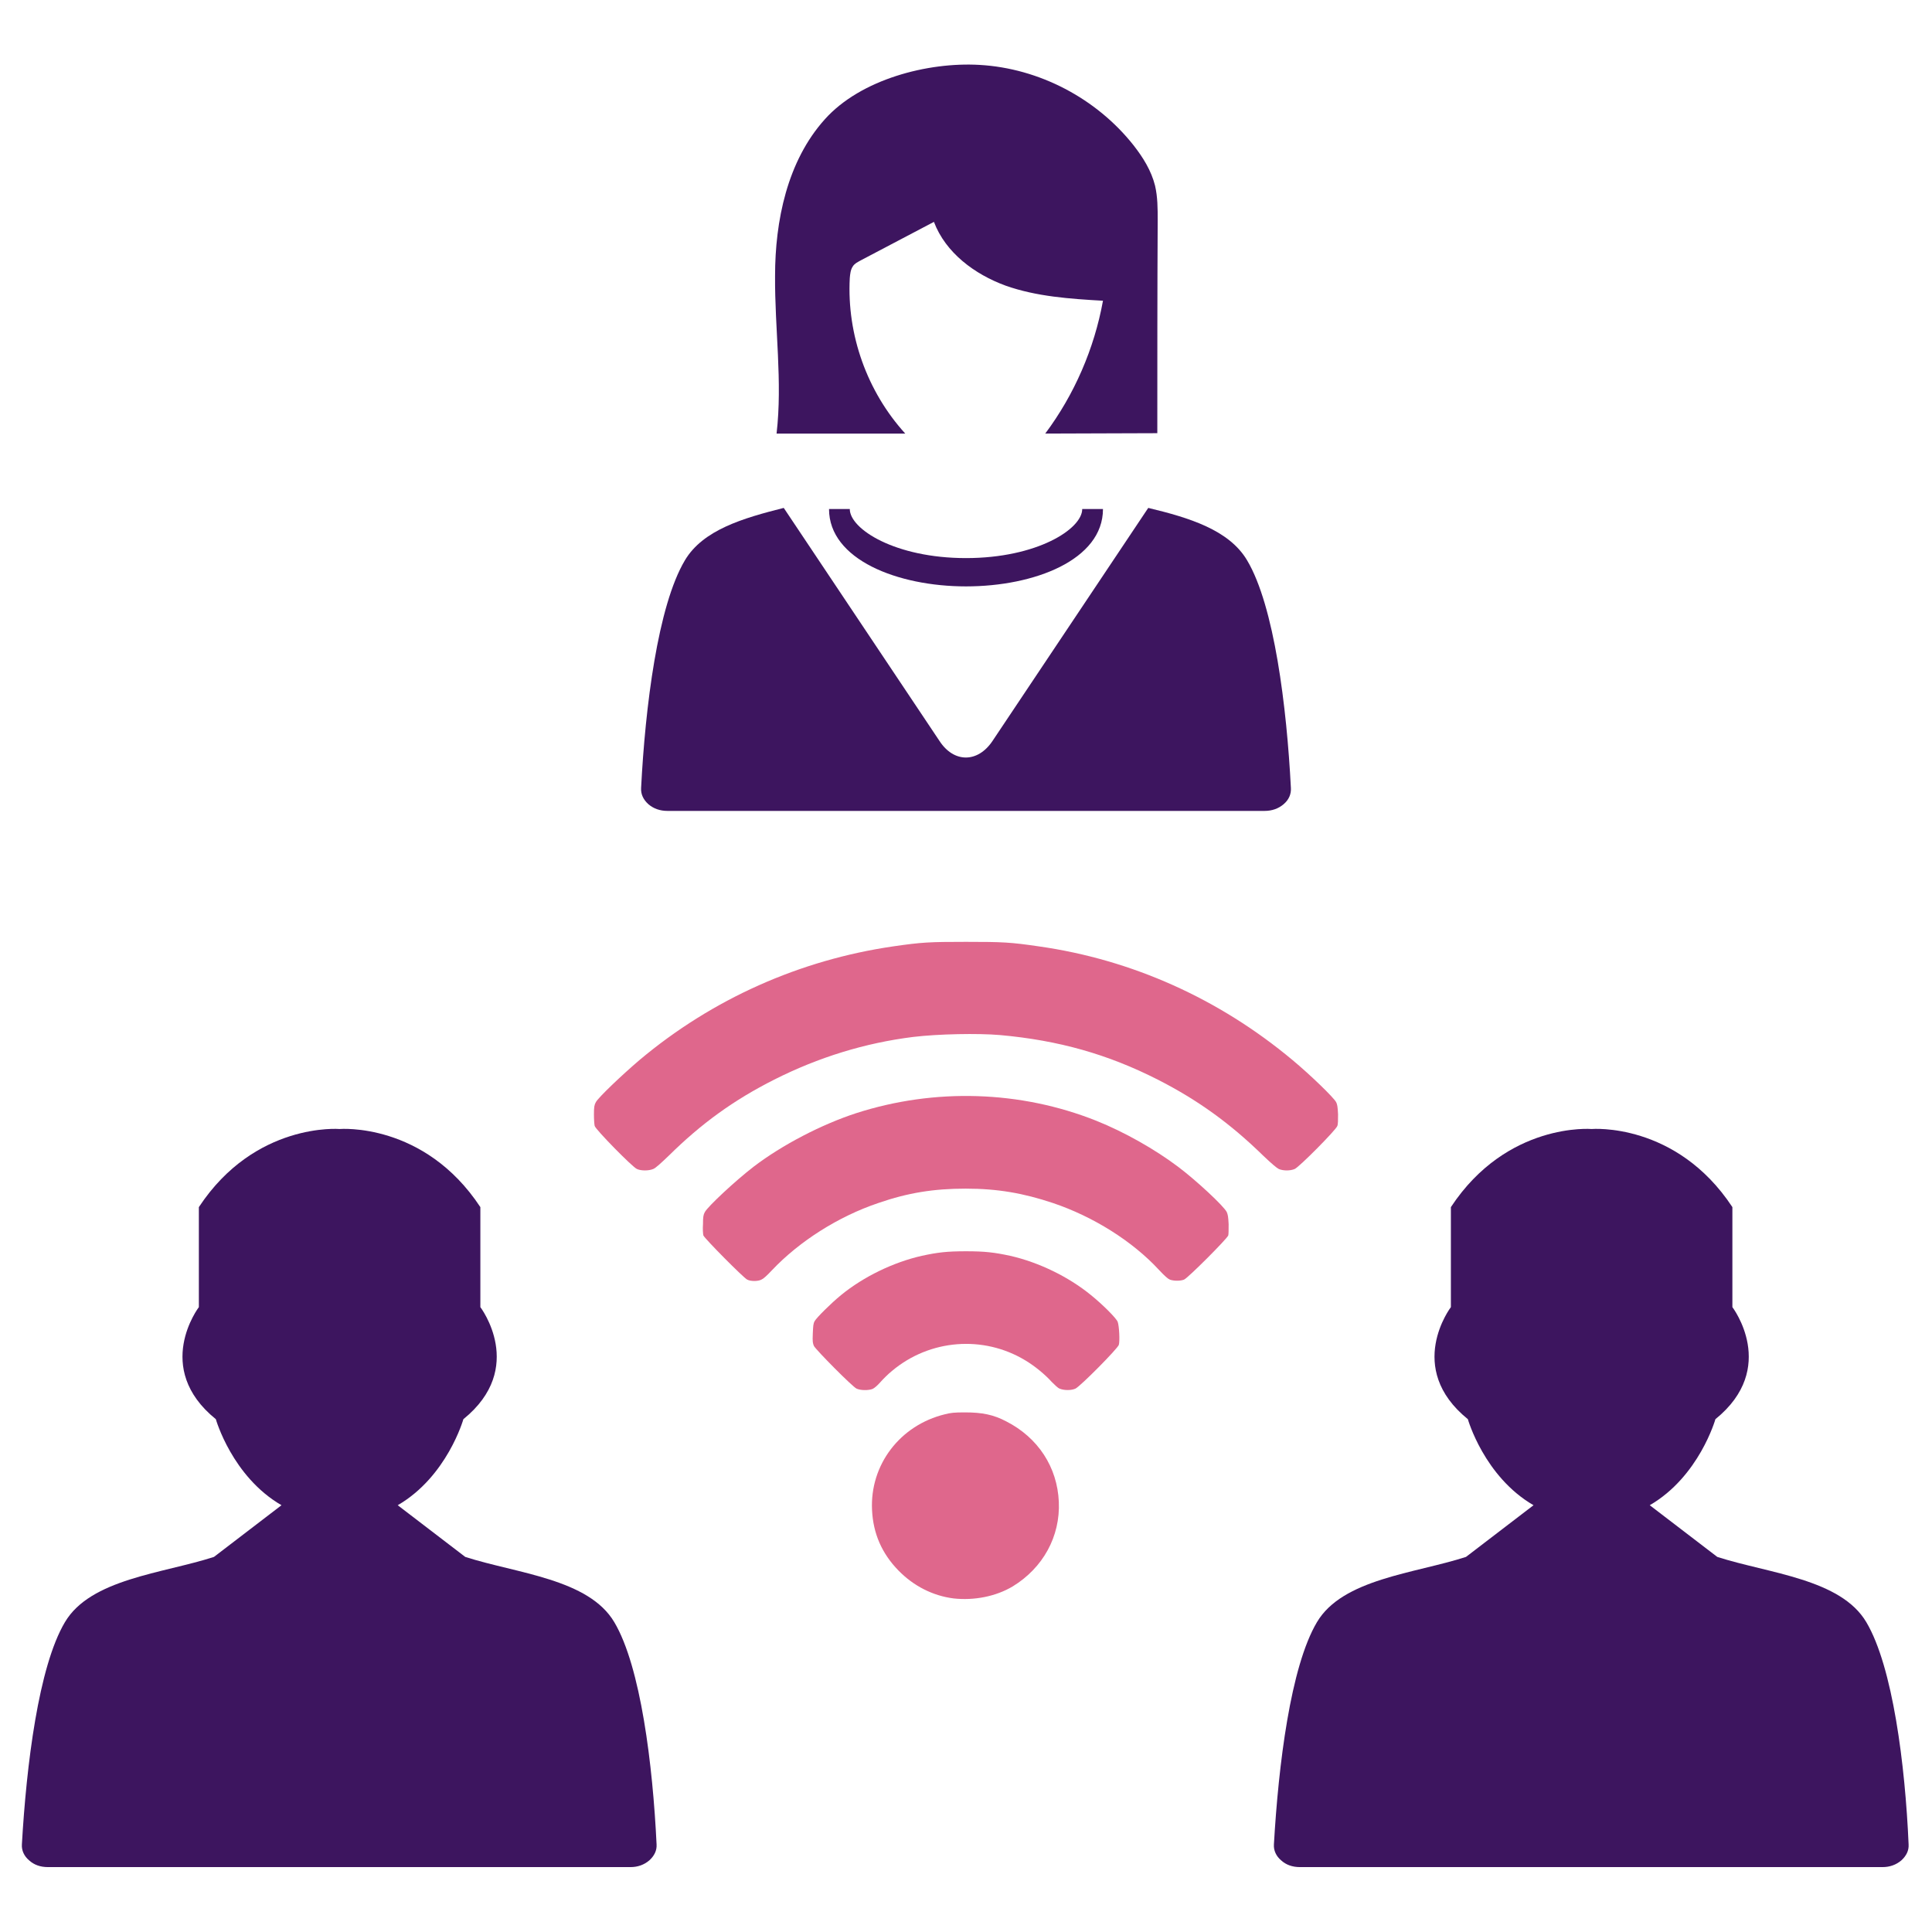
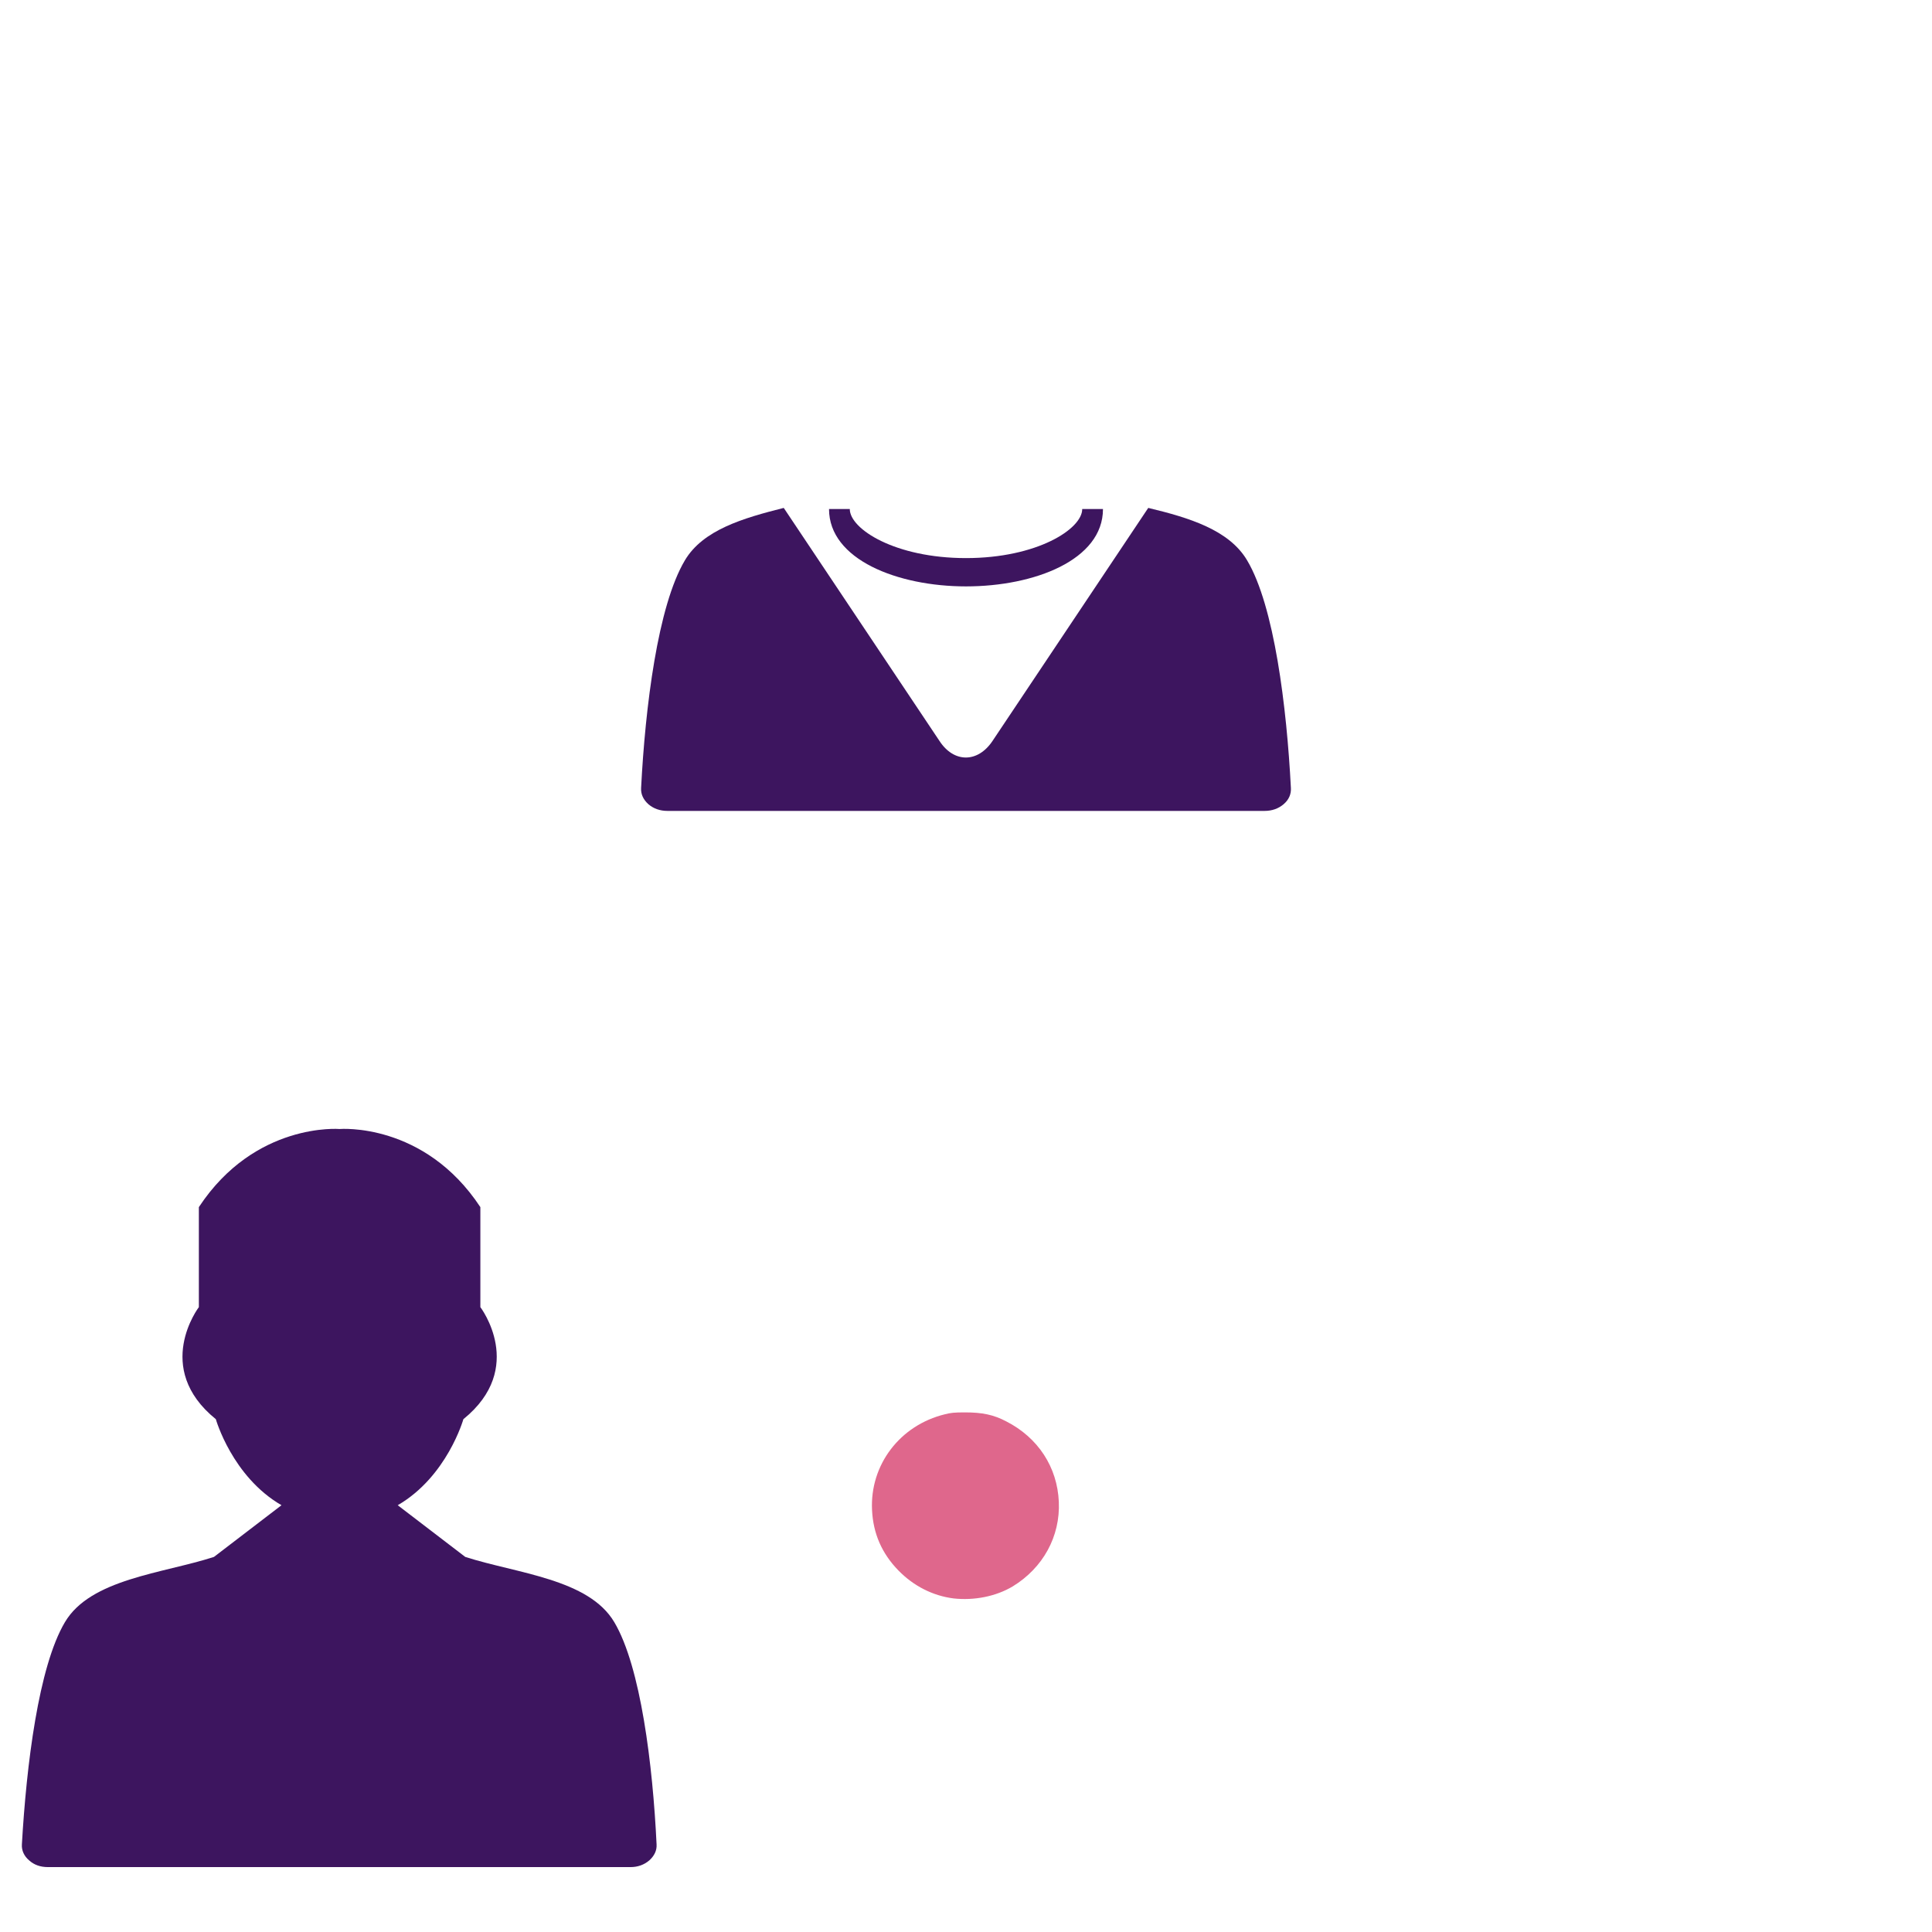
<svg xmlns="http://www.w3.org/2000/svg" version="1.1" id="Layer_1" x="0px" y="0px" viewBox="0 0 512 512" style="enable-background:new 0 0 512 512;" xml:space="preserve">
  <style type="text/css">
	.st0{fill-rule:evenodd;clip-rule:evenodd;fill:#3D155F;}
	.st1{fill:#DF678C;}
	.st2{fill:#3D155F;}
</style>
  <g>
    <path class="st0" d="M162.8,429.9c-6.8-11.5-25.8-12.9-39.5-17.3l0,0l0,0l-17.9-13.7c13.1-7.6,17.4-22.8,17.4-22.8   c16.8-13.6,4.5-29.7,4.5-29.7v-26.5c-14.9-22.6-37.3-20.7-37.3-20.7s-22.4-1.9-37.3,20.7v26.5c0,0-12.3,16.1,4.5,29.7   c0,0,4.3,15.2,17.4,22.8l-17.9,13.7c-13.6,4.4-32.7,5.8-39.5,17.3c-7,11.8-10.2,37.9-11.4,58.9c-0.1,1.6,0.6,3.1,1.9,4.2   c1.3,1.2,3,1.8,5,1.8h154.4c1.9,0,3.6-0.6,5-1.8c1.3-1.2,2-2.6,1.9-4.2C173,467.8,169.8,441.7,162.8,429.9z" />
-     <path class="st0" d="M494.6,429.9c-6.8-11.5-25.8-12.9-39.5-17.3l0,0l0,0l-17.9-13.7c13.1-7.6,17.4-22.8,17.4-22.8   c16.8-13.6,4.5-29.7,4.5-29.7v-26.5c-14.9-22.6-37.3-20.7-37.3-20.7s-22.4-1.9-37.3,20.7v26.5c0,0-12.3,16.1,4.5,29.7   c0,0,4.3,15.2,17.4,22.8l-17.9,13.7c-13.6,4.4-32.7,5.8-39.5,17.3c-7,11.8-10.2,37.9-11.4,58.9c-0.1,1.6,0.6,3.1,1.9,4.2   c1.3,1.2,3,1.8,5,1.8h154.4c1.9,0,3.6-0.6,5-1.8c1.3-1.2,2-2.6,1.9-4.2C504.9,467.8,501.6,441.7,494.6,429.9z" />
    <g>
-       <path class="st1" d="M252.7,423.6c-5.5-0.7-10.6-3.3-14.6-7.4c-4.4-4.5-6.7-9.8-7-16c-0.6-12,7.4-22.5,19.3-25.4    c1.6-0.4,2.4-0.5,5.3-0.5c4.6,0,7.6,0.6,11,2.4c8.4,4.3,13.5,12.1,13.9,21.3c0.4,9.2-4.2,17.5-12.2,22.4    C263.9,423.1,258.1,424.2,252.7,423.6L252.7,423.6z" />
-       <path class="st1" d="M227,368c-1.1-0.5-10.7-10.2-11.3-11.3c-0.3-0.7-0.4-1.1-0.3-3.3c0.1-2,0.1-2.6,0.5-3.3    c0.5-0.9,4.3-4.7,7-6.9c6-4.9,13.9-8.7,21.4-10.4c4.2-0.9,6.6-1.2,11.7-1.2c5,0,7.5,0.3,11.7,1.2c7.5,1.7,15.4,5.5,21.4,10.4    c3.1,2.5,6.7,6.1,7.1,7.1c0.4,1.1,0.6,5.1,0.3,6.1c-0.3,1-10.2,11-11.5,11.6c-1.1,0.5-3,0.5-4.2,0c-0.5-0.2-1.3-1-2.1-1.8    c-1.8-2-4.5-4.2-7-5.7c-11.1-6.7-25.3-5.6-35.3,2.8c-1,0.8-2.4,2.2-3.1,3c-0.8,0.9-1.6,1.6-2.1,1.8    C230.1,368.5,228.1,368.5,227,368L227,368z" />
-       <path class="st1" d="M198,339.1c-1-0.5-11.3-10.9-11.6-11.7c-0.1-0.4-0.2-1.7-0.1-3c0-1.9,0.1-2.5,0.5-3.2    c0.8-1.5,8.1-8.3,12.9-12c7.6-5.8,18-11.2,27.2-14.2c20.8-6.7,43.5-6,63.6,2c7.5,3,15.6,7.6,21.7,12.2c4.8,3.6,12.1,10.4,12.9,12    c0.3,0.7,0.4,1.2,0.5,3.2c0,1.3,0,2.7-0.1,3c-0.3,0.9-10.7,11.3-11.7,11.7c-0.9,0.4-2.8,0.4-3.8,0c-0.5-0.2-1.4-1-2.8-2.5    c-7.1-7.7-17.5-14.2-28.2-17.8c-7.8-2.6-14.6-3.8-23.1-3.8c-8.4,0-15.3,1.1-23.1,3.8c-10.7,3.6-21,10.2-28.2,17.8    c-1.4,1.5-2.3,2.3-2.8,2.5C200.9,339.6,198.9,339.6,198,339.1L198,339.1z" />
-       <path class="st1" d="M168.8,309.8c-1.2-0.5-10.9-10.4-11.2-11.4c-0.1-0.4-0.2-1.7-0.2-3.1c0-1.9,0.1-2.5,0.5-3.2    c0.6-1.2,6.9-7.2,11.6-11.2c19.3-16.2,42.5-26.5,67.2-30.1c7.6-1.1,9.6-1.2,19.3-1.2c9.7,0,11.8,0.1,19.3,1.2    c24.7,3.5,47.8,13.9,67.2,30.1c4.7,3.9,11,10,11.6,11.2c0.3,0.6,0.4,1.2,0.5,3.2c0,1.4,0,2.7-0.2,3.1c-0.3,1-10.1,10.9-11.3,11.4    c-1.2,0.5-3,0.5-4.2,0c-0.6-0.3-2-1.5-4.1-3.5c-8.8-8.6-17.4-14.8-28-20.2c-13.2-6.7-26.2-10.4-41.8-11.8    c-5.8-0.5-16.3-0.3-23,0.5c-12.8,1.6-25.1,5.4-36.8,11.3c-10.7,5.4-19.3,11.6-28,20.2c-2.1,2-3.5,3.3-4.1,3.5    C171.9,310.3,169.9,310.3,168.8,309.8L168.8,309.8z" />
+       <path class="st1" d="M252.7,423.6c-5.5-0.7-10.6-3.3-14.6-7.4c-4.4-4.5-6.7-9.8-7-16c-0.6-12,7.4-22.5,19.3-25.4    c1.6-0.4,2.4-0.5,5.3-0.5c4.6,0,7.6,0.6,11,2.4c8.4,4.3,13.5,12.1,13.9,21.3c0.4,9.2-4.2,17.5-12.2,22.4    C263.9,423.1,258.1,424.2,252.7,423.6L252.7,423.6" />
    </g>
    <g>
      <path class="st2" d="M330.5,148.5c-4.8-8.1-15.4-11.3-26.2-13.9L263,196.4c-3.9,5.8-10.2,5.8-14,0l-41.3-61.8    c-10.7,2.7-21.4,5.8-26.2,13.9c-7.2,12.1-10.5,38.9-11.6,60.3c-0.1,1.7,0.6,3.1,1.9,4.3c1.4,1.2,3.1,1.8,5.1,1.8h158.2    c2,0,3.7-0.6,5.1-1.8c1.4-1.2,2-2.7,1.9-4.3C341,187.4,337.7,160.6,330.5,148.5z" />
      <path class="st2" d="M256,147.9c-18.8,0-30.8-7.7-30.8-13h-5.5c0,13.4,18.2,20.5,36.3,20.5s36.3-7,36.3-20.5h-5.5    C286.8,140.2,274.8,147.9,256,147.9z" />
-       <path class="st2" d="M205.8,114.9c11.4,0,22.7,0,34.1,0c-10.1-11.1-15.5-26.2-14.7-41.2c0.1-1.1,0.2-2.2,0.8-3.1    c0.5-0.8,1.4-1.2,2.3-1.7c6.4-3.4,12.8-6.7,19.2-10.1c3.1,8.2,10.8,13.9,19,16.9c8.2,2.9,17.1,3.5,25.8,4    c-2.3,12.7-7.6,24.9-15.3,35.2c9.9,0,19.8-0.1,29.7-0.1c0-18.8,0-37.6,0.1-56.5c0-3,0-6.1-0.7-9.1c-1-4-3.2-7.5-5.7-10.7    c-9.8-12.4-25-20.4-40.8-21.3c-13.7-0.8-31.5,3.8-41,14.4c-10,11.1-13.2,27-13.2,41.5C205.3,87.2,207.4,101.1,205.8,114.9z" />
    </g>
  </g>
</svg>